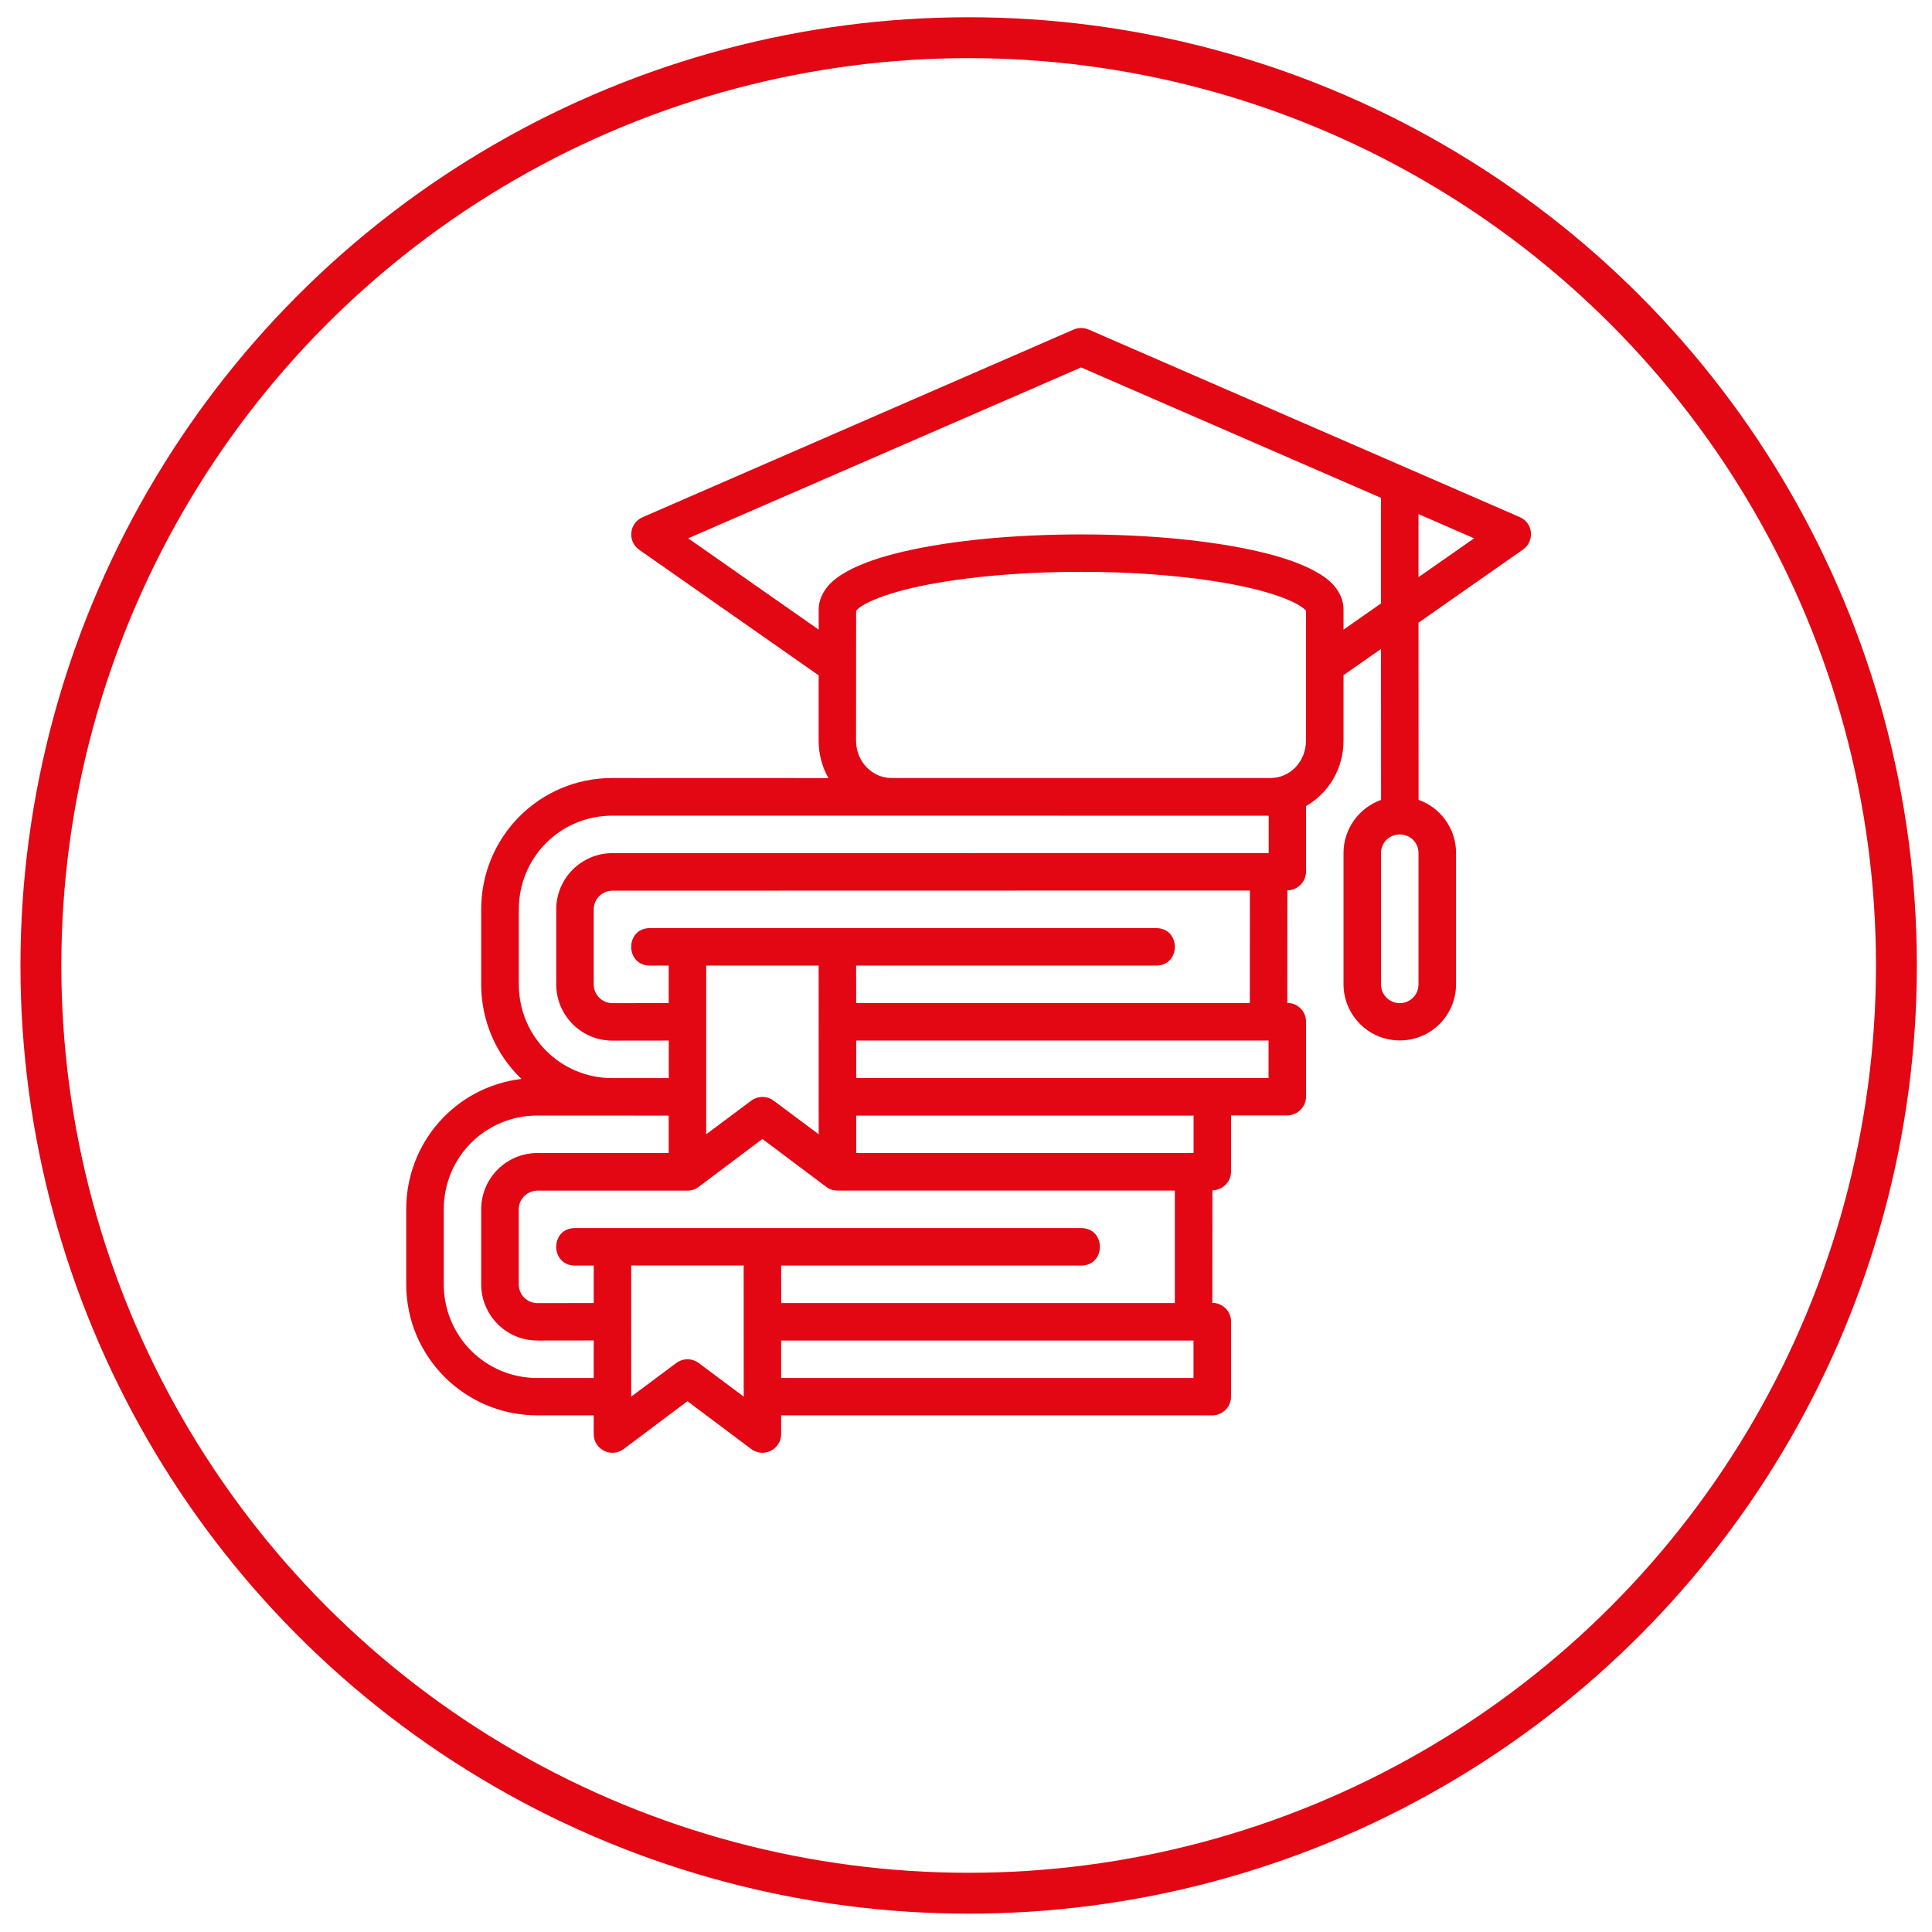
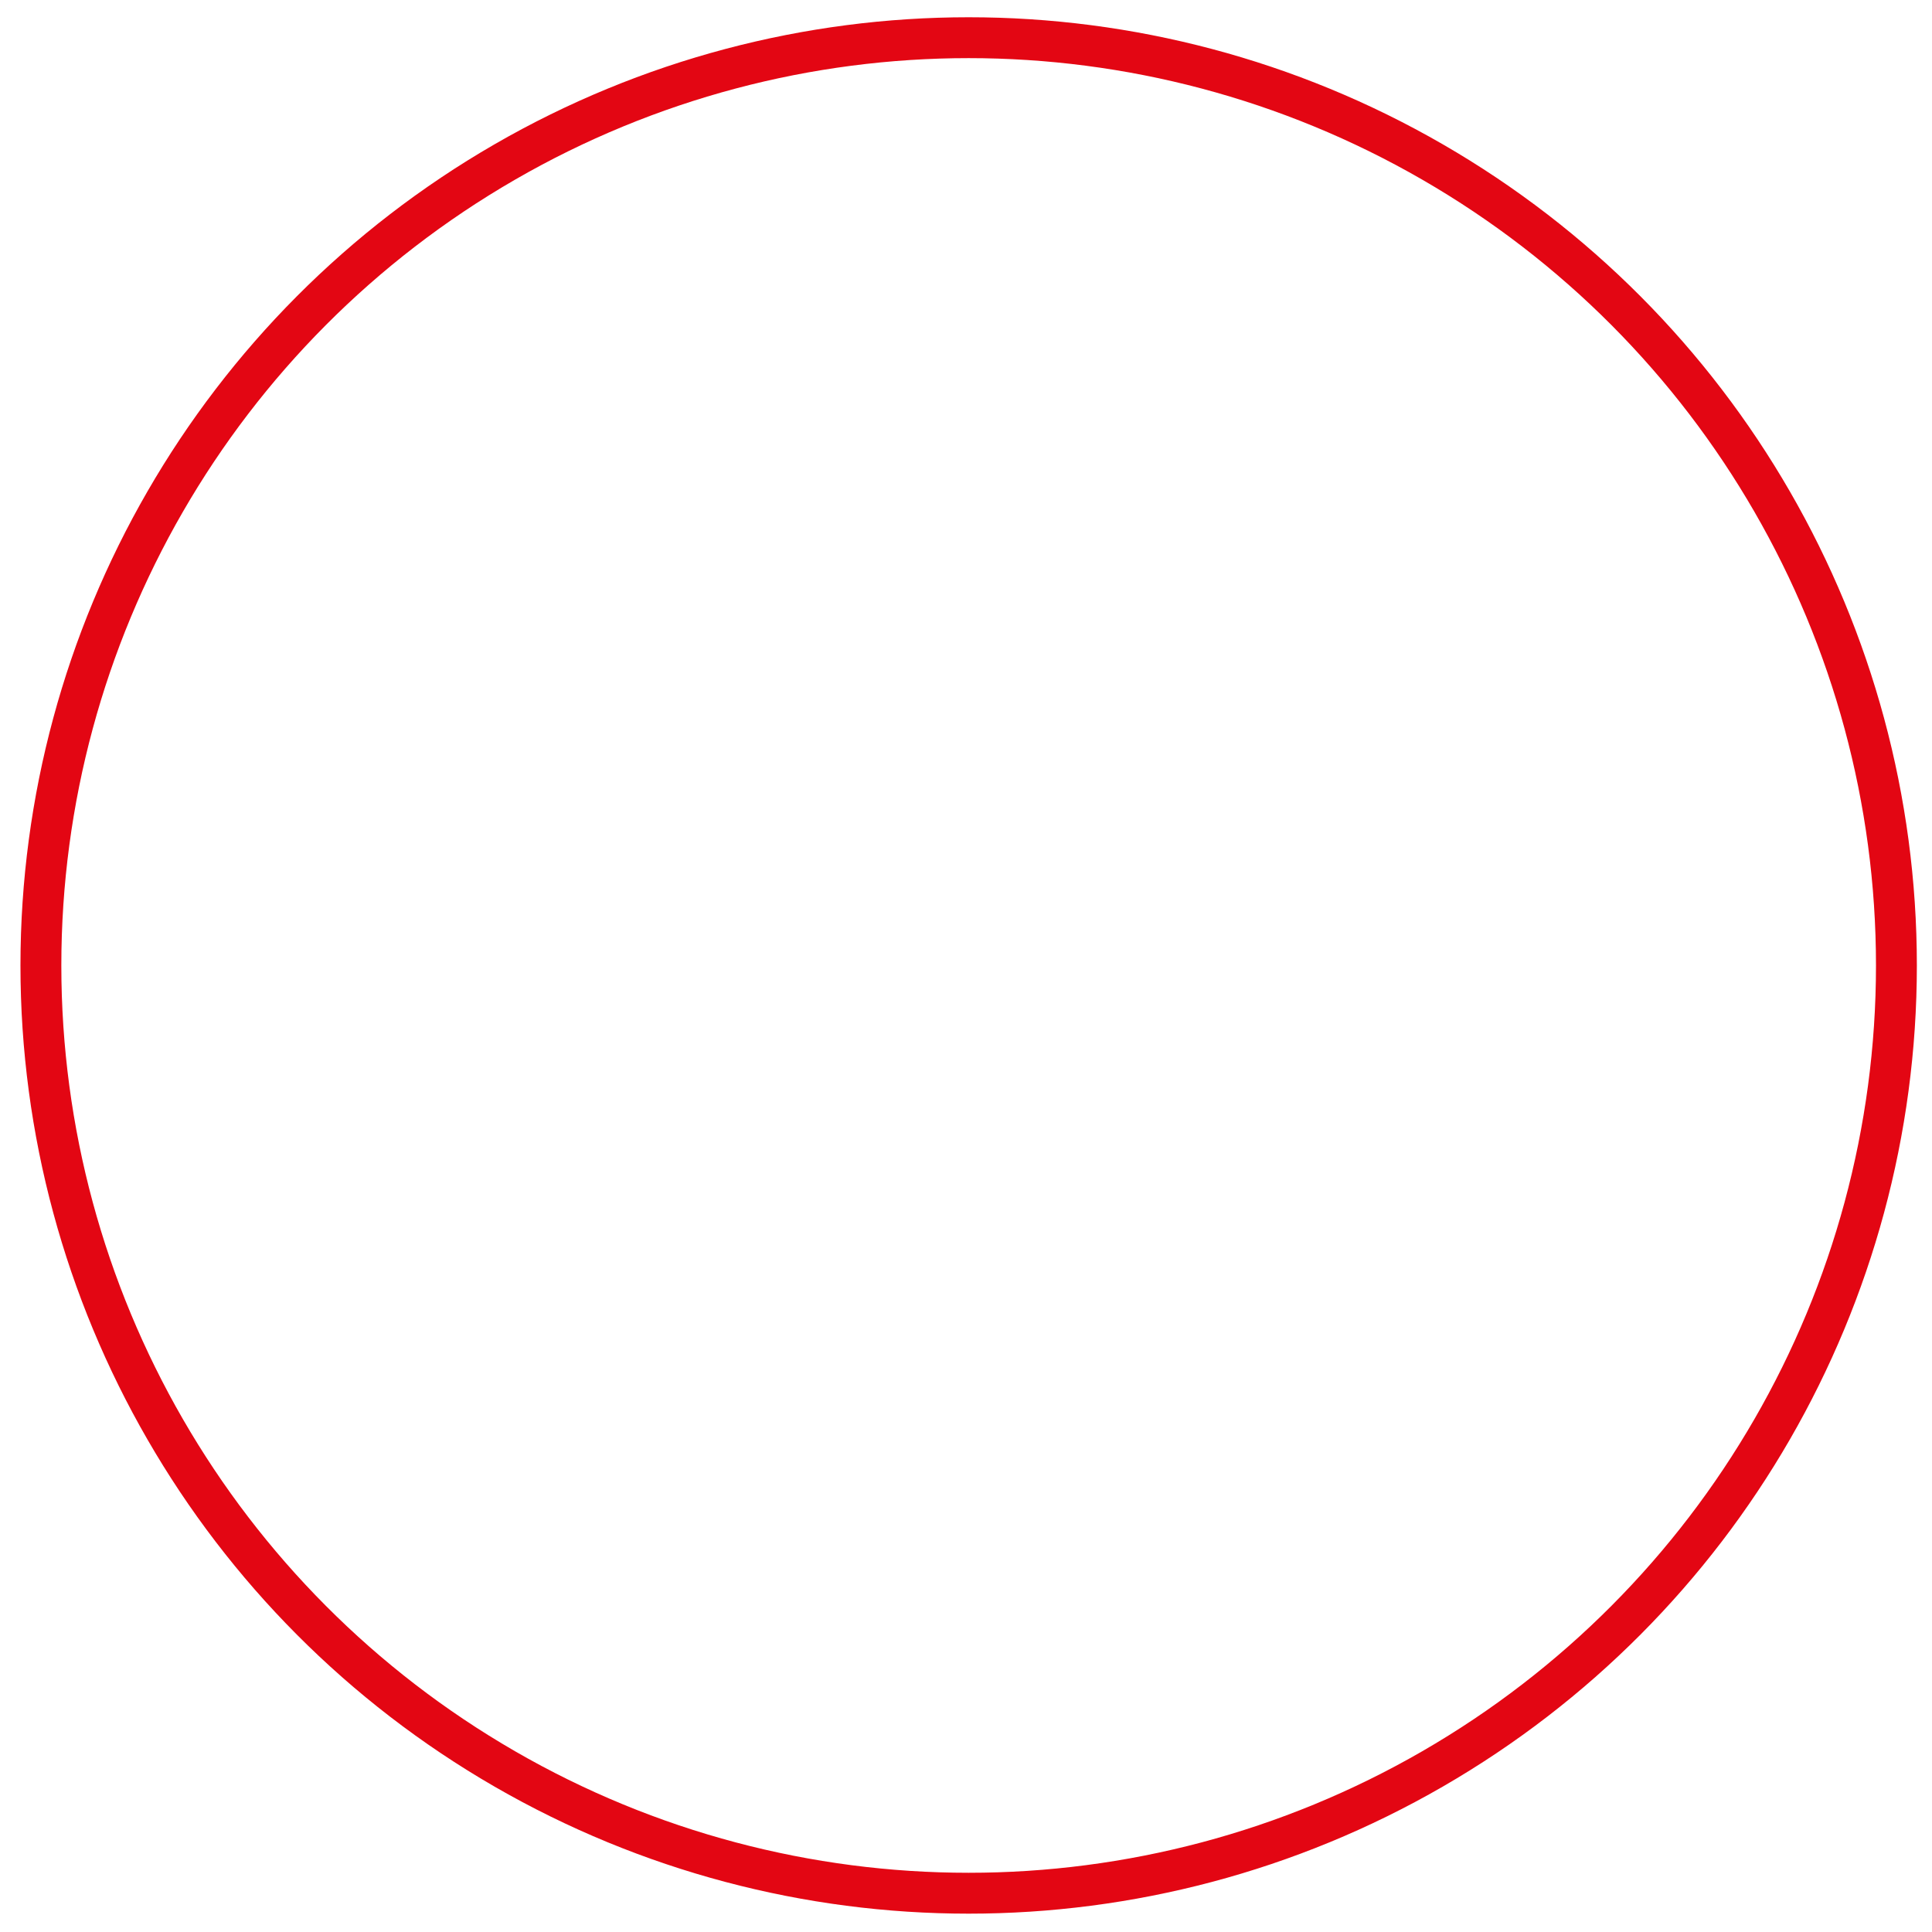
<svg xmlns="http://www.w3.org/2000/svg" version="1.1" id="Ebene_1" x="0px" y="0px" viewBox="0 0 283.46 283.46" style="enable-background:new 0 0 283.46 283.46;" xml:space="preserve">
  <style type="text/css">
	.st0{fill:none;stroke:#E30613;stroke-width:5.997;stroke-miterlimit:10;}
	.st1{fill:#E30613;}
</style>
  <g>
    <circle class="st0" cx="142.12" cy="141.65" r="136.12" />
  </g>
  <g>
-     <path class="st1" d="M94.27,75.89c-1.97,0.86-2.24,3.53-0.49,4.77l26.33,18.42v9.57c0,2,0.51,3.88,1.44,5.51   c-10.61,0-22.1,0-31.7-0.01c-10.71-0.01-19.25,8.64-19.25,19.26v11c0,5.48,2.26,10.4,5.91,13.89c-9.6,1.14-16.91,9.27-16.91,19.11   v11c0,10.68,8.63,19.25,19.25,19.25h8.26v2.74c0,2.26,2.57,3.55,4.38,2.21l9.37-7.03l9.37,7.03c1.82,1.34,4.38,0.04,4.38-2.21   v-2.74h63.26c1.51-0.01,2.74-1.23,2.75-2.74v-11.01c0.01-1.52-1.23-2.75-2.75-2.76l0.01-16.51c1.51-0.01,2.73-1.23,2.74-2.74v-8.25   h8.25c1.51-0.01,2.74-1.23,2.75-2.74v-11.01c0.01-1.52-1.23-2.75-2.75-2.76l0.01-16.51c1.51-0.01,2.73-1.23,2.74-2.74v-9.62   c3.27-1.9,5.5-5.42,5.5-9.64v-9.57l5.5-3.85l0.01,22.15c-3.21,1.14-5.51,4.22-5.51,7.78v19.25c0,4.52,3.64,8.26,8.26,8.26   s8.25-3.73,8.25-8.26v-19.25c0-3.57-2.28-6.65-5.5-7.79l-0.01-25.99l15.33-10.73c1.75-1.24,1.52-3.9-0.49-4.77l-63.24-27.51   c-0.34-0.15-0.7-0.23-1.2-0.23c-0.43,0.03-0.72,0.11-0.99,0.23L94.27,75.89z M158.62,53.91l43.99,19.13l0.01,15.49l-5.5,3.85v-2.97   c0-1.37-0.62-2.6-1.4-3.49c-0.78-0.89-1.73-1.54-2.82-2.13c-2.18-1.19-4.97-2.12-8.35-2.9c-6.76-1.56-15.85-2.48-25.92-2.48   c-10.07,0-19.16,0.92-25.92,2.48c-3.38,0.78-6.17,1.71-8.35,2.9c-1.09,0.6-2.04,1.25-2.82,2.13c-0.78,0.89-1.42,2.12-1.42,3.49   v2.97l-19.15-13.4L158.62,53.91z M208.12,75.43l8.16,3.55l-8.16,5.7V75.43z M183.31,86.25c3.08,0.71,5.51,1.58,6.94,2.36   c0.72,0.39,1.19,0.79,1.37,0.99l-0.01,19.05c0,3.1-2.33,5.5-5.2,5.5h-55.61c-2.78,0-5.2-2.35-5.2-5.5l0.01-19.05   c0.25-0.28,0.66-0.62,1.38-1.01c1.43-0.78,3.86-1.64,6.94-2.35c6.16-1.42,14.95-2.34,24.69-2.34S177.15,84.83,183.31,86.25z    M186.14,119.68v5.48c-31.61,0.01-67.11,0-96.28,0.01c-4.52,0-8.25,3.67-8.25,8.26v11c0,4.52,3.66,8.25,8.25,8.25l8.26-0.01v5.51   h-8.26c-7.67,0-13.74-6.16-13.74-13.75v-11c0-7.67,6.13-13.76,13.74-13.76C122.62,119.67,151.53,119.68,186.14,119.68z    M205.38,122.43c1.52,0,2.74,1.17,2.74,2.74v19.25c0,1.57-1.25,2.76-2.74,2.76c-1.49,0-2.76-1.18-2.76-2.76v-19.25   C202.62,123.6,203.86,122.43,205.38,122.43z M183.38,130.66l-0.01,16.51h-57.75l-0.01-5.5h44.01c3.67,0,3.67-5.5,0-5.5   c-24.75-0.01-49.51,0-74.26,0c-3.67,0-3.67,5.5,0,5.5h2.75v5.5l-8.26,0.01c-1.51,0-2.74-1.23-2.74-2.74v-11   c0-1.57,1.26-2.75,2.74-2.76C122.24,130.67,149.45,130.66,183.38,130.66L183.38,130.66z M103.61,141.67h16.5l0.01,24.75l-6.61-4.93   c-0.98-0.73-2.31-0.73-3.29,0l-6.61,4.93L103.61,141.67z M125.62,152.67h60.5v5.5h-60.5L125.62,152.67z M98.11,163.68v5.48   l-19.26,0.01c-4.52,0-8.25,3.67-8.25,8.26v11c0,4.52,3.66,8.25,8.25,8.25l8.26-0.01v5.51h-8.26c-7.67,0-13.74-6.16-13.74-13.75v-11   c0-7.67,6.13-13.76,13.74-13.76L98.11,163.68z M125.62,163.68h49.5v5.48h-49.5L125.62,163.68z M111.86,167.11l9.37,7.03   c0.51,0.38,1.08,0.54,1.64,0.54h49.5v16.5h-57.75l-0.01-5.5h44.01c3.67,0,3.67-5.5,0-5.5c-24.75-0.01-49.51,0-74.26,0   c-3.67,0-3.67,5.5,0,5.5h2.75v5.5l-8.26,0.01c-1.51,0-2.74-1.23-2.74-2.74v-11c0-1.57,1.26-2.75,2.74-2.76h22.01   c0.56,0,1.12-0.16,1.63-0.54L111.86,167.11z M92.61,185.67h16.5l0.01,19.24l-6.61-4.93c-0.98-0.73-2.31-0.73-3.29,0l-6.61,4.93   L92.61,185.67z M114.61,196.68h60.5v5.5h-60.5L114.61,196.68z" />
-   </g>
+     </g>
</svg>